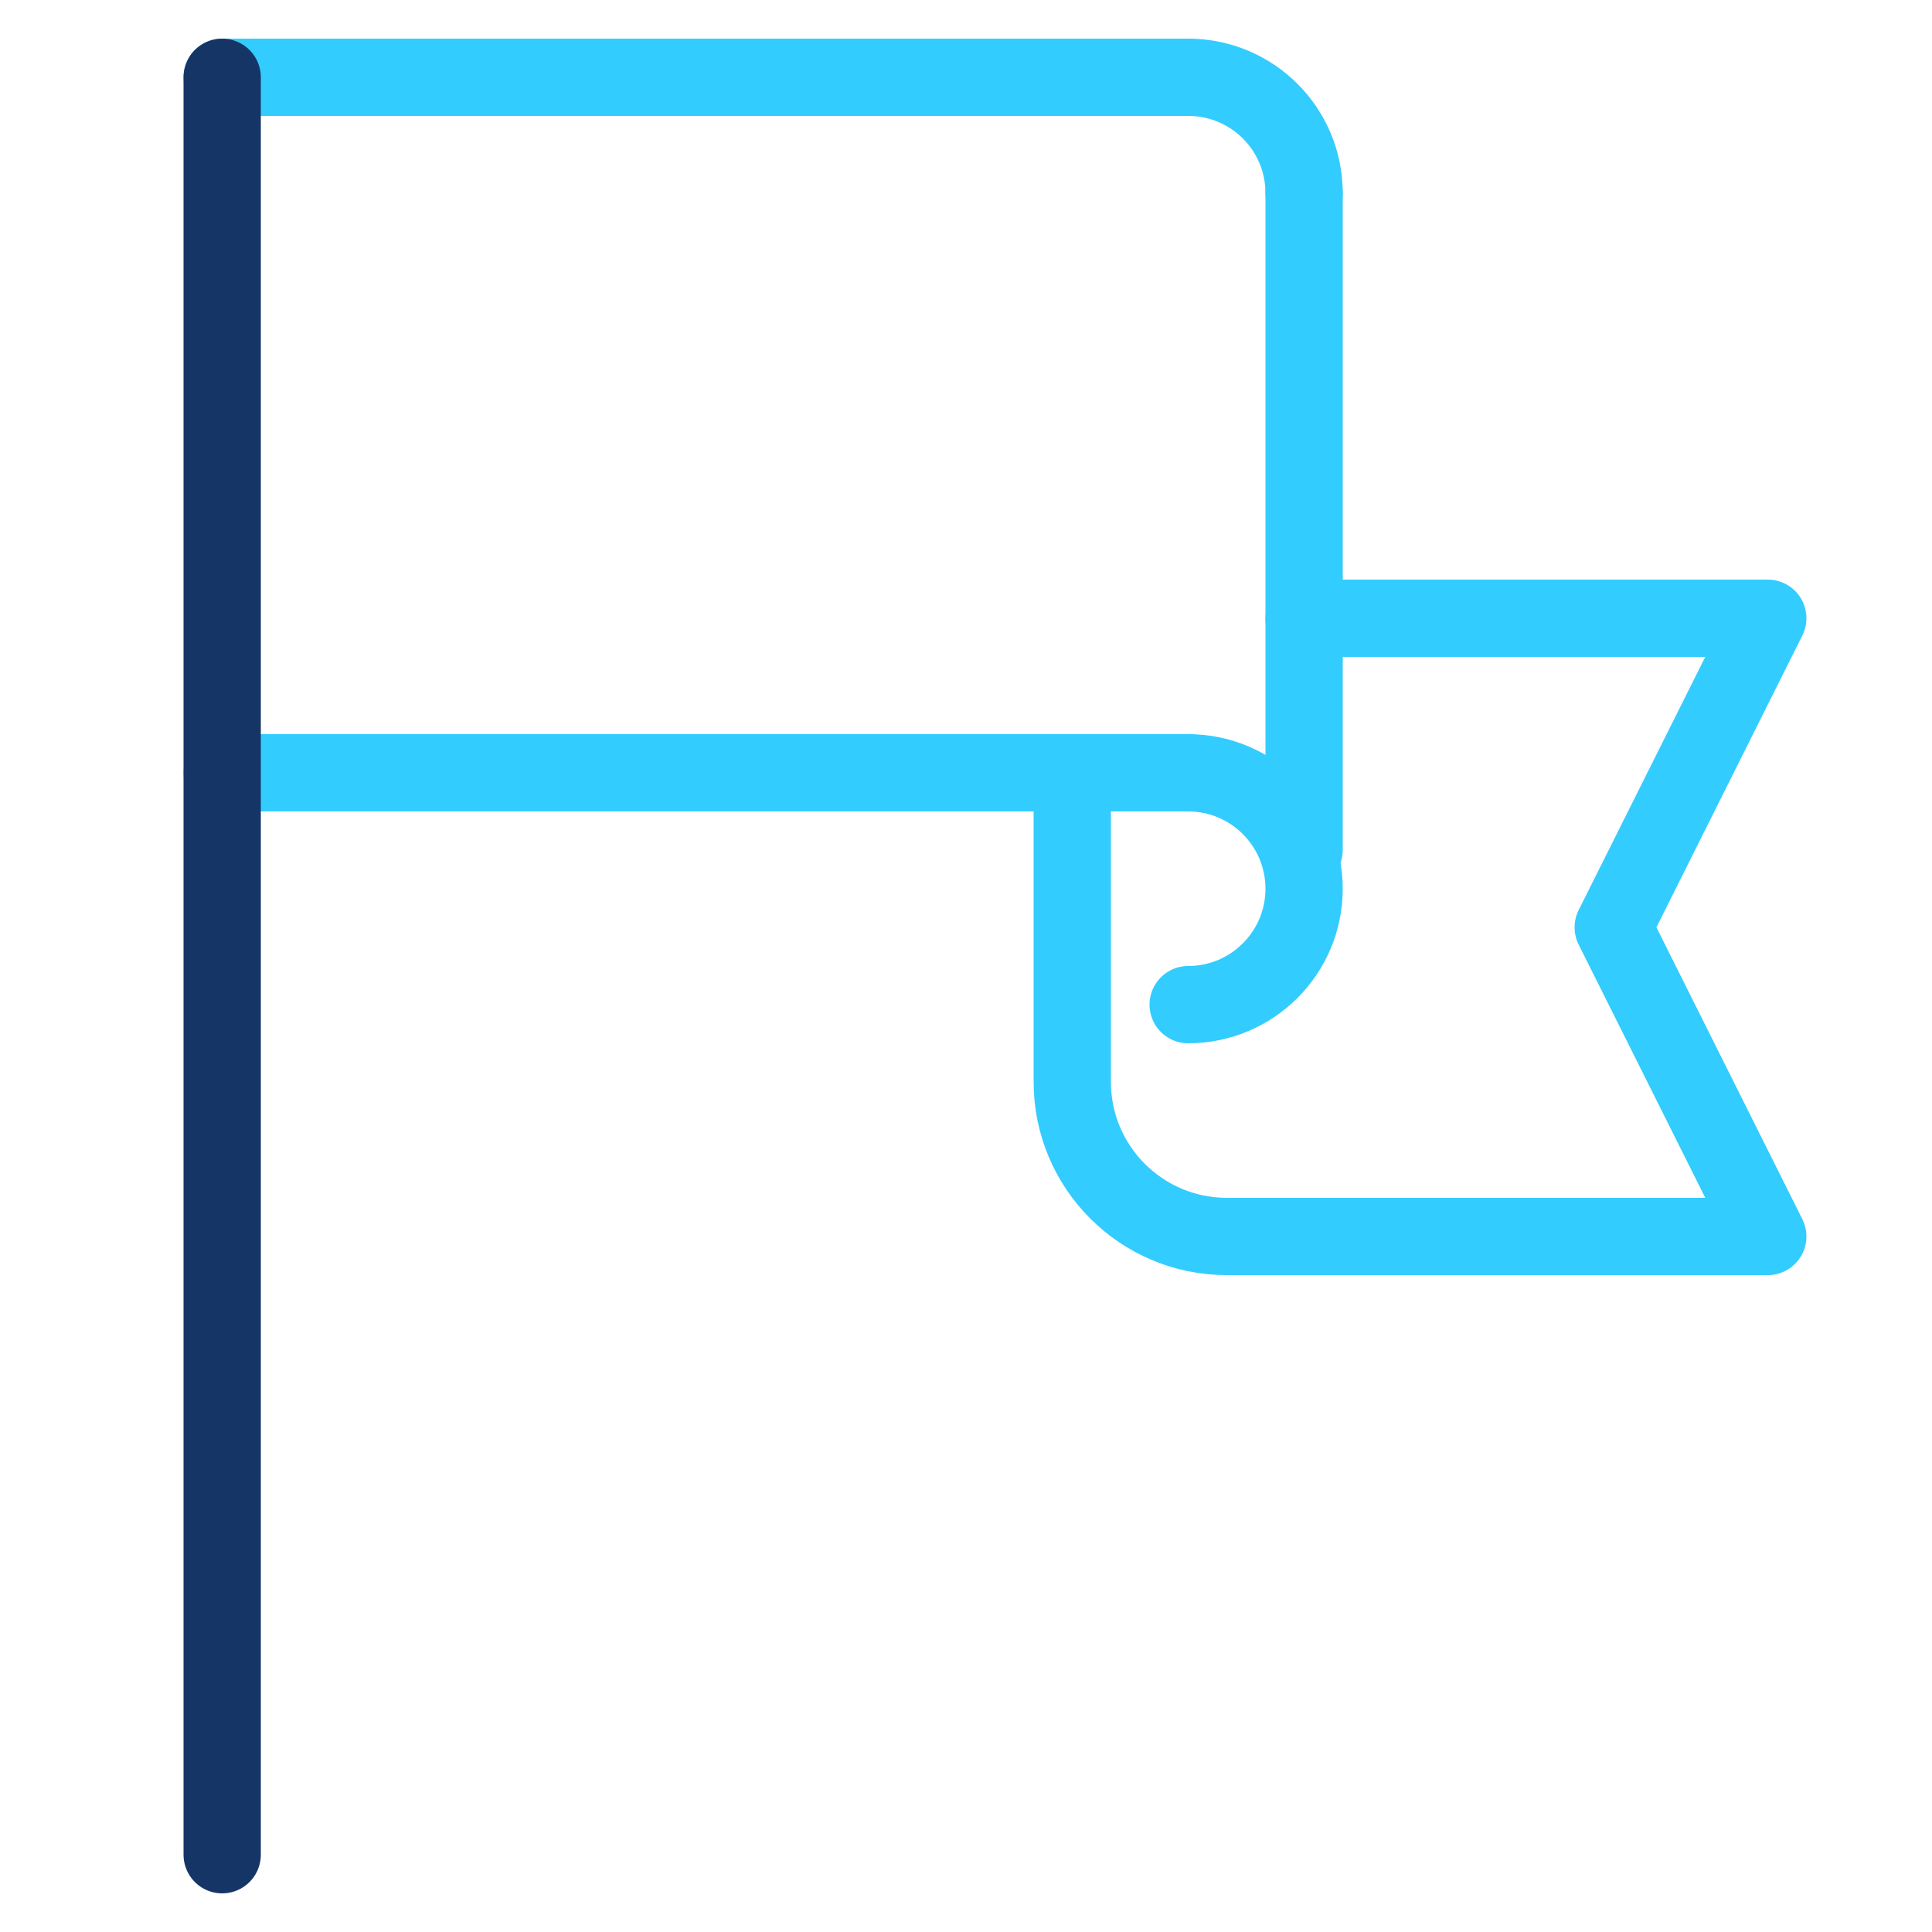
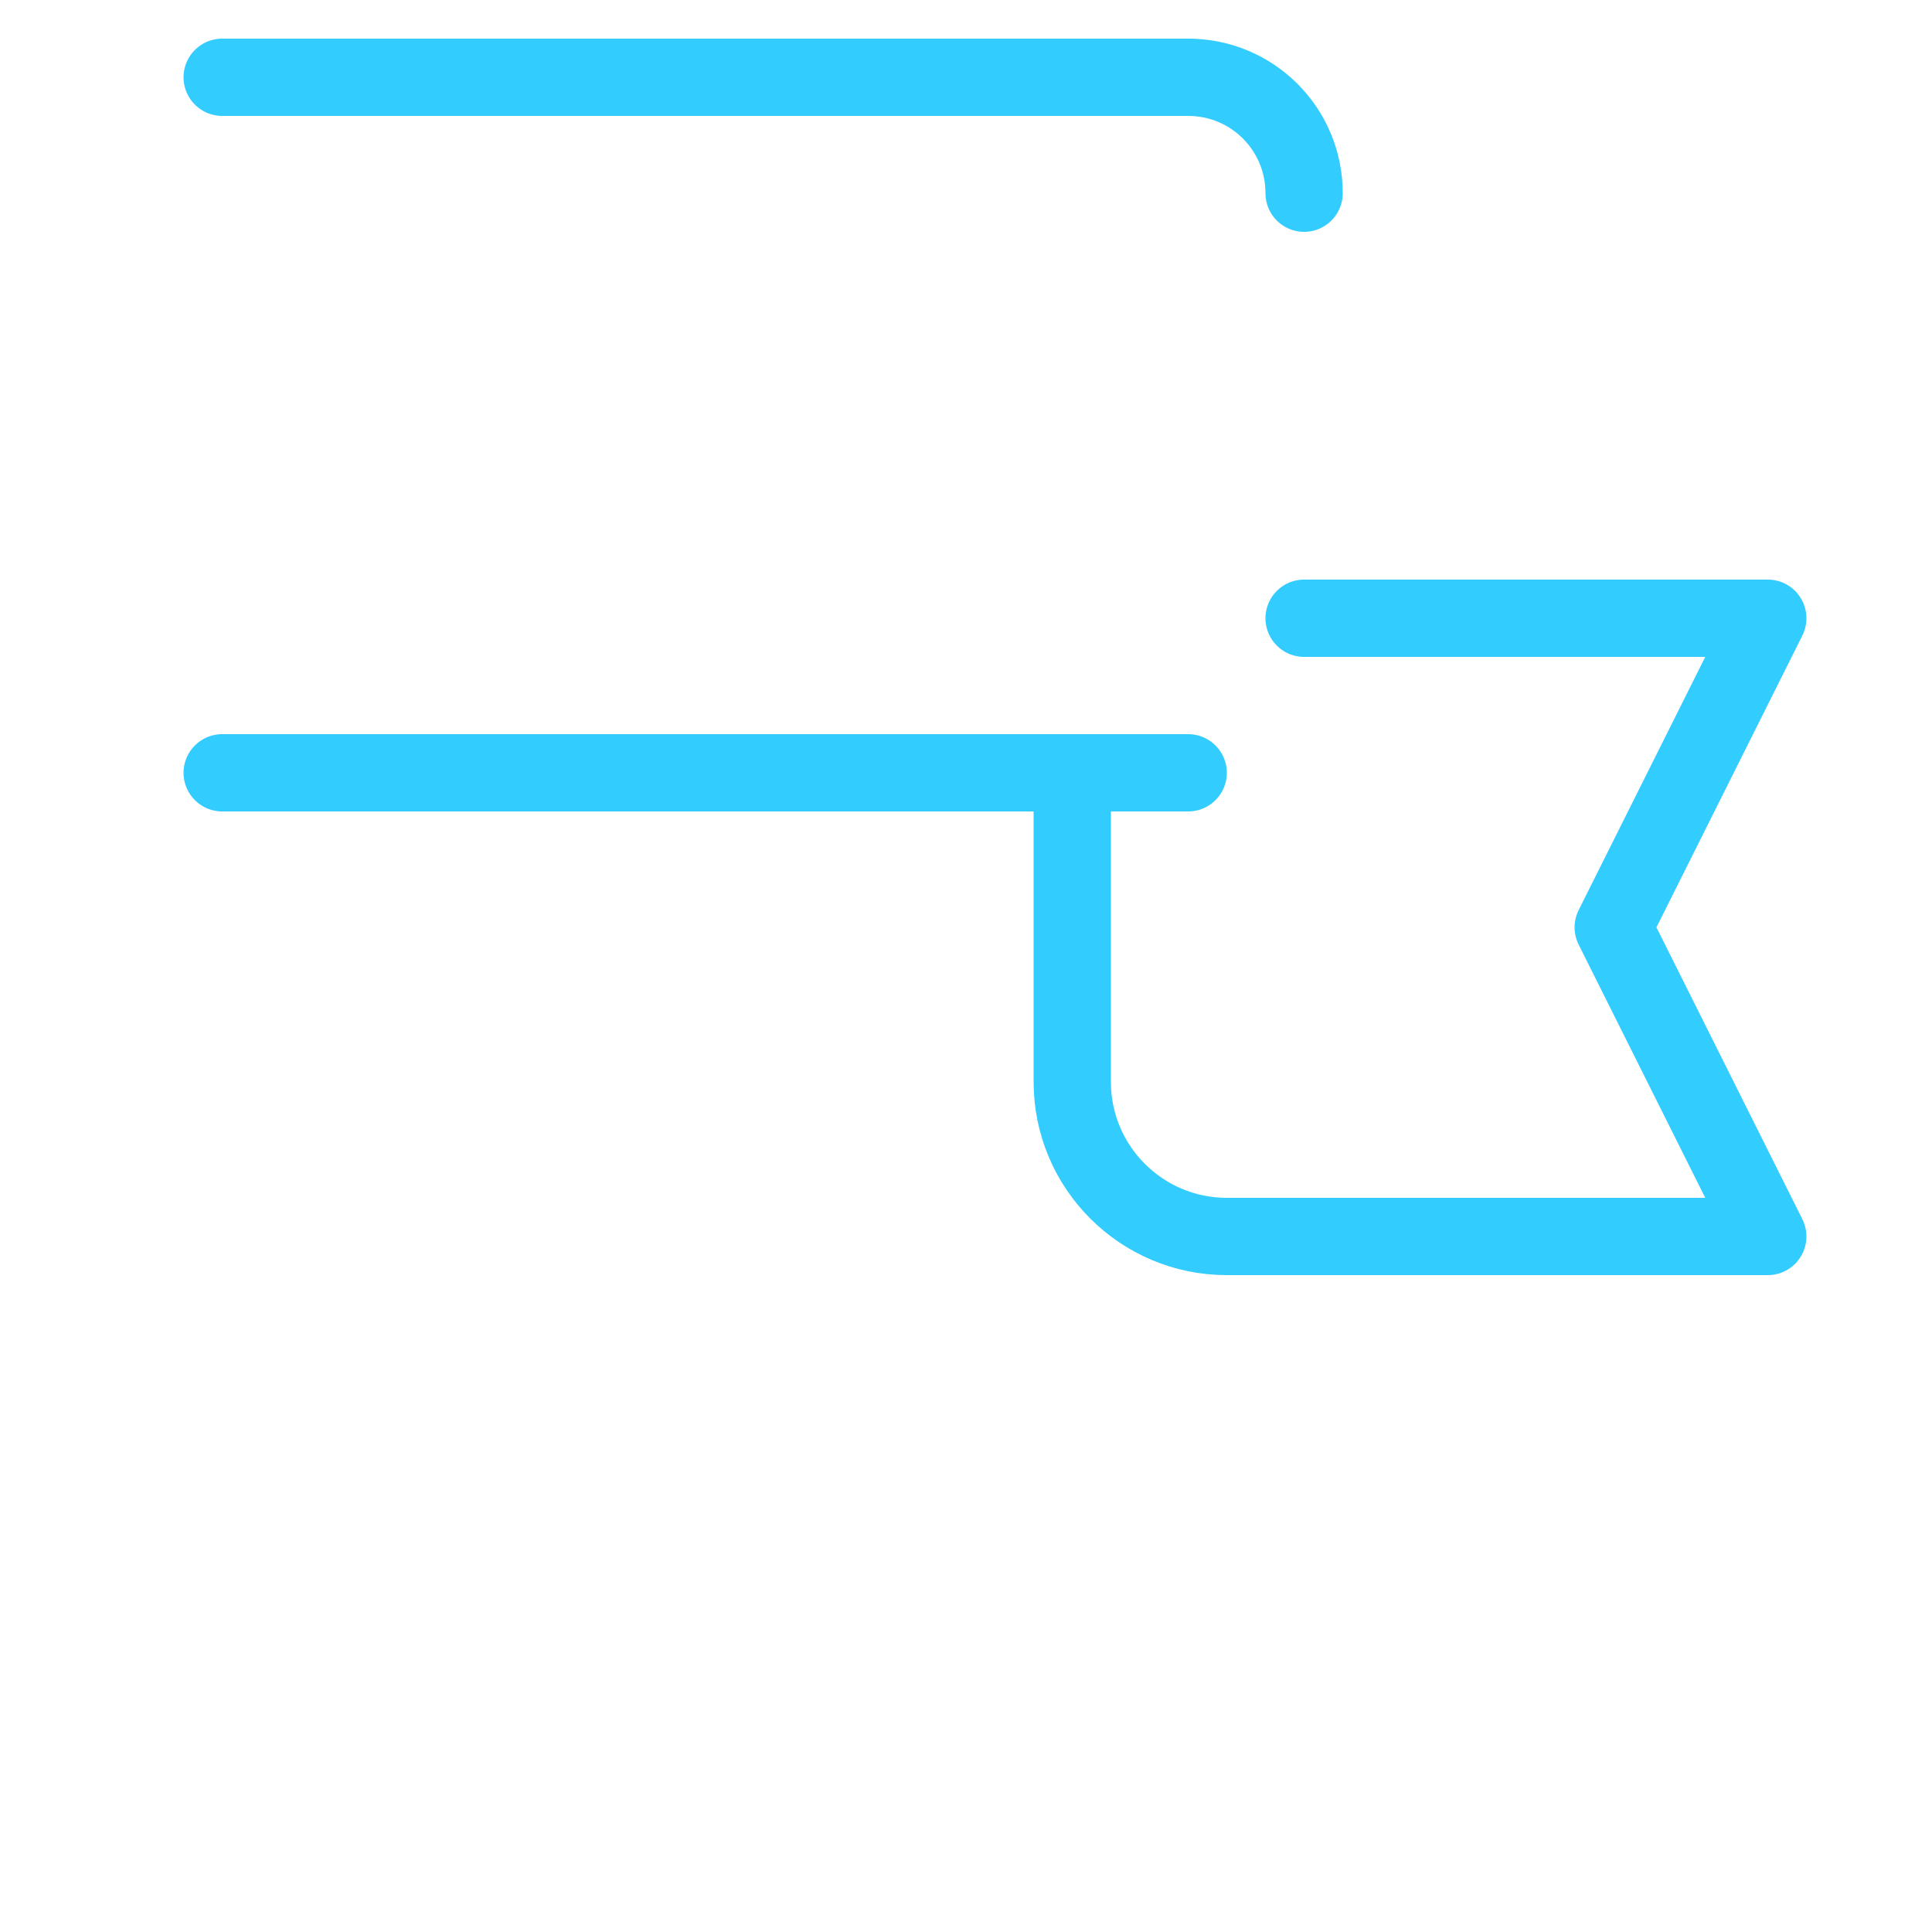
<svg xmlns="http://www.w3.org/2000/svg" version="1.1" id="Livello_1" x="0px" y="0px" width="25px" height="25px" viewBox="0 0 25 25" enable-background="new 0 0 25 25" xml:space="preserve">
  <g>
-     <path fill="none" stroke="#33CCFF" stroke-linecap="round" stroke-linejoin="round" stroke-miterlimit="10" d="M15.375,10   c0.828,0,1.5,0.672,1.5,1.5s-0.672,1.5-1.5,1.5" />
    <path fill="none" stroke="#33CCFF" stroke-linecap="round" stroke-linejoin="round" stroke-miterlimit="10" d="M16.875,2.5   c0-0.83-0.67-1.5-1.5-1.5" />
    <polyline fill="none" stroke="#33CCFF" stroke-linecap="round" stroke-linejoin="round" stroke-miterlimit="10" points="2.875,10    13.875,10 15.375,10  " />
    <line fill="none" stroke="#33CCFF" stroke-linecap="round" stroke-linejoin="round" stroke-miterlimit="10" x1="15.375" y1="1" x2="2.875" y2="1" />
-     <line fill="none" stroke="#33CCFF" stroke-linecap="round" stroke-linejoin="round" stroke-miterlimit="10" x1="16.875" y1="11" x2="16.875" y2="2.5" />
-     <line fill="none" stroke="#163567" stroke-linecap="round" stroke-linejoin="round" stroke-miterlimit="10" x1="2.875" y1="24" x2="2.875" y2="1" />
    <path fill="none" stroke="#33CCFF" stroke-linecap="round" stroke-linejoin="round" stroke-miterlimit="10" d="M16.875,8h6l-2,4   l2,4h-7c-1.104,0-2-0.896-2-2v-4" />
  </g>
</svg>